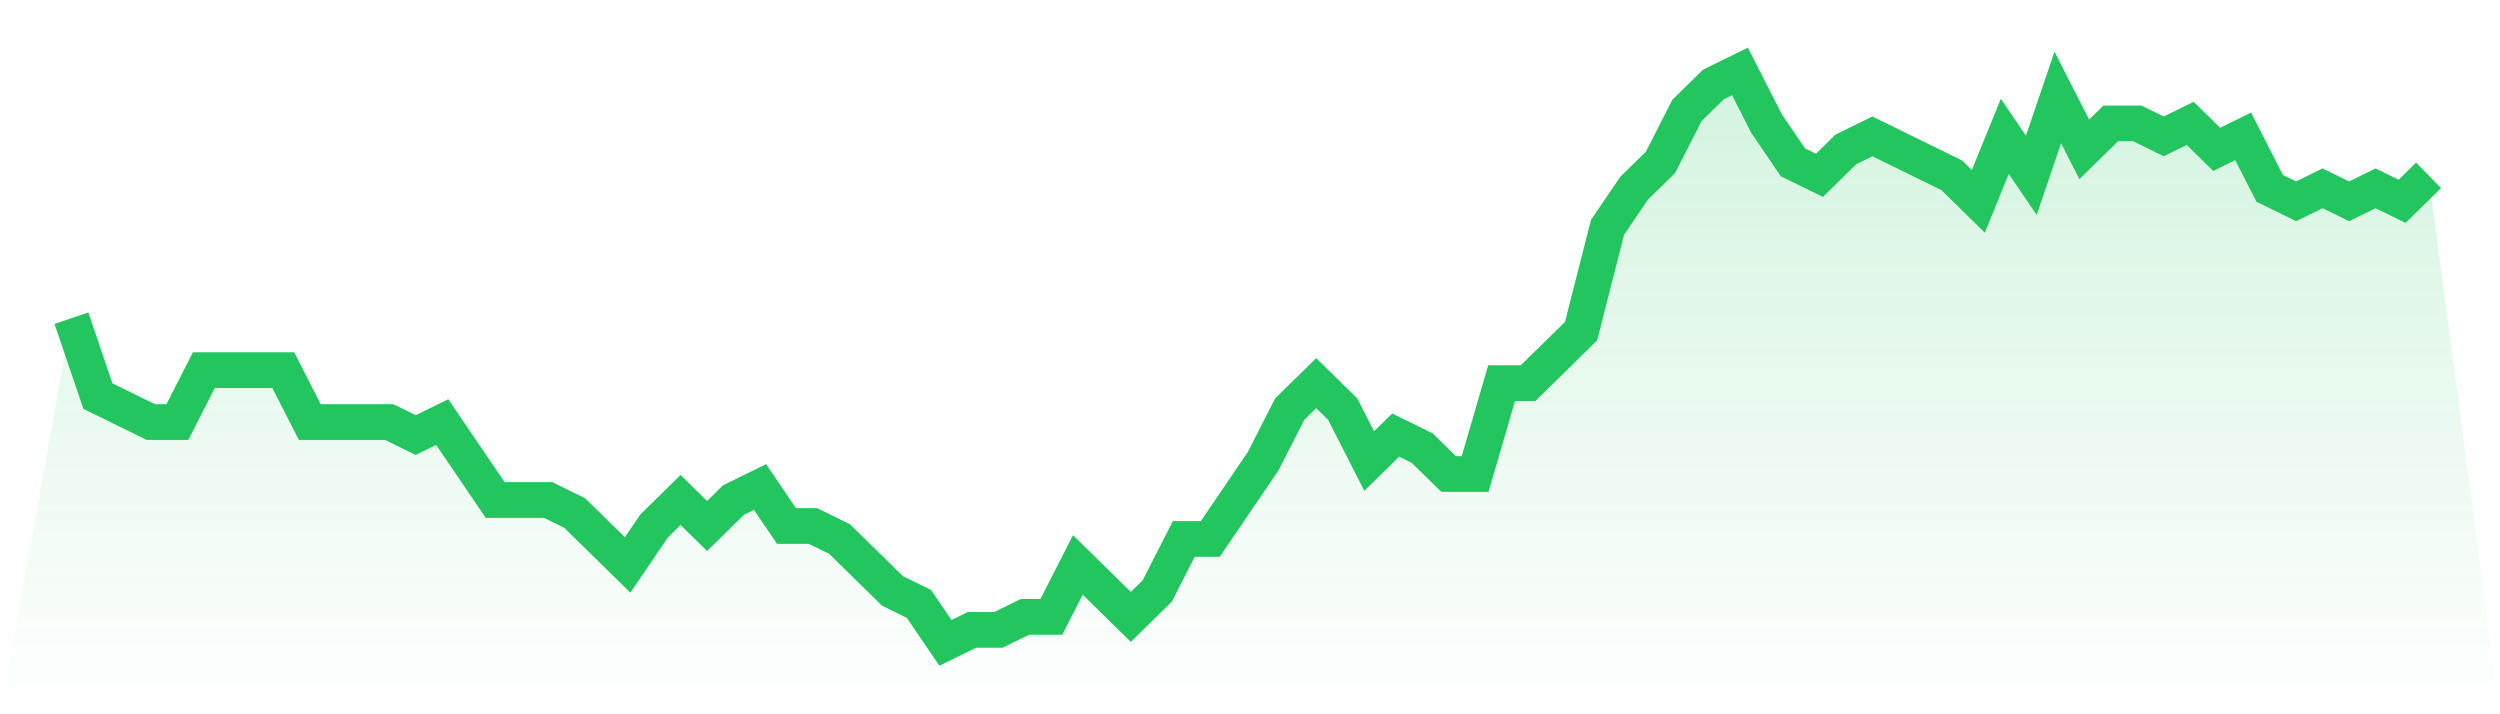
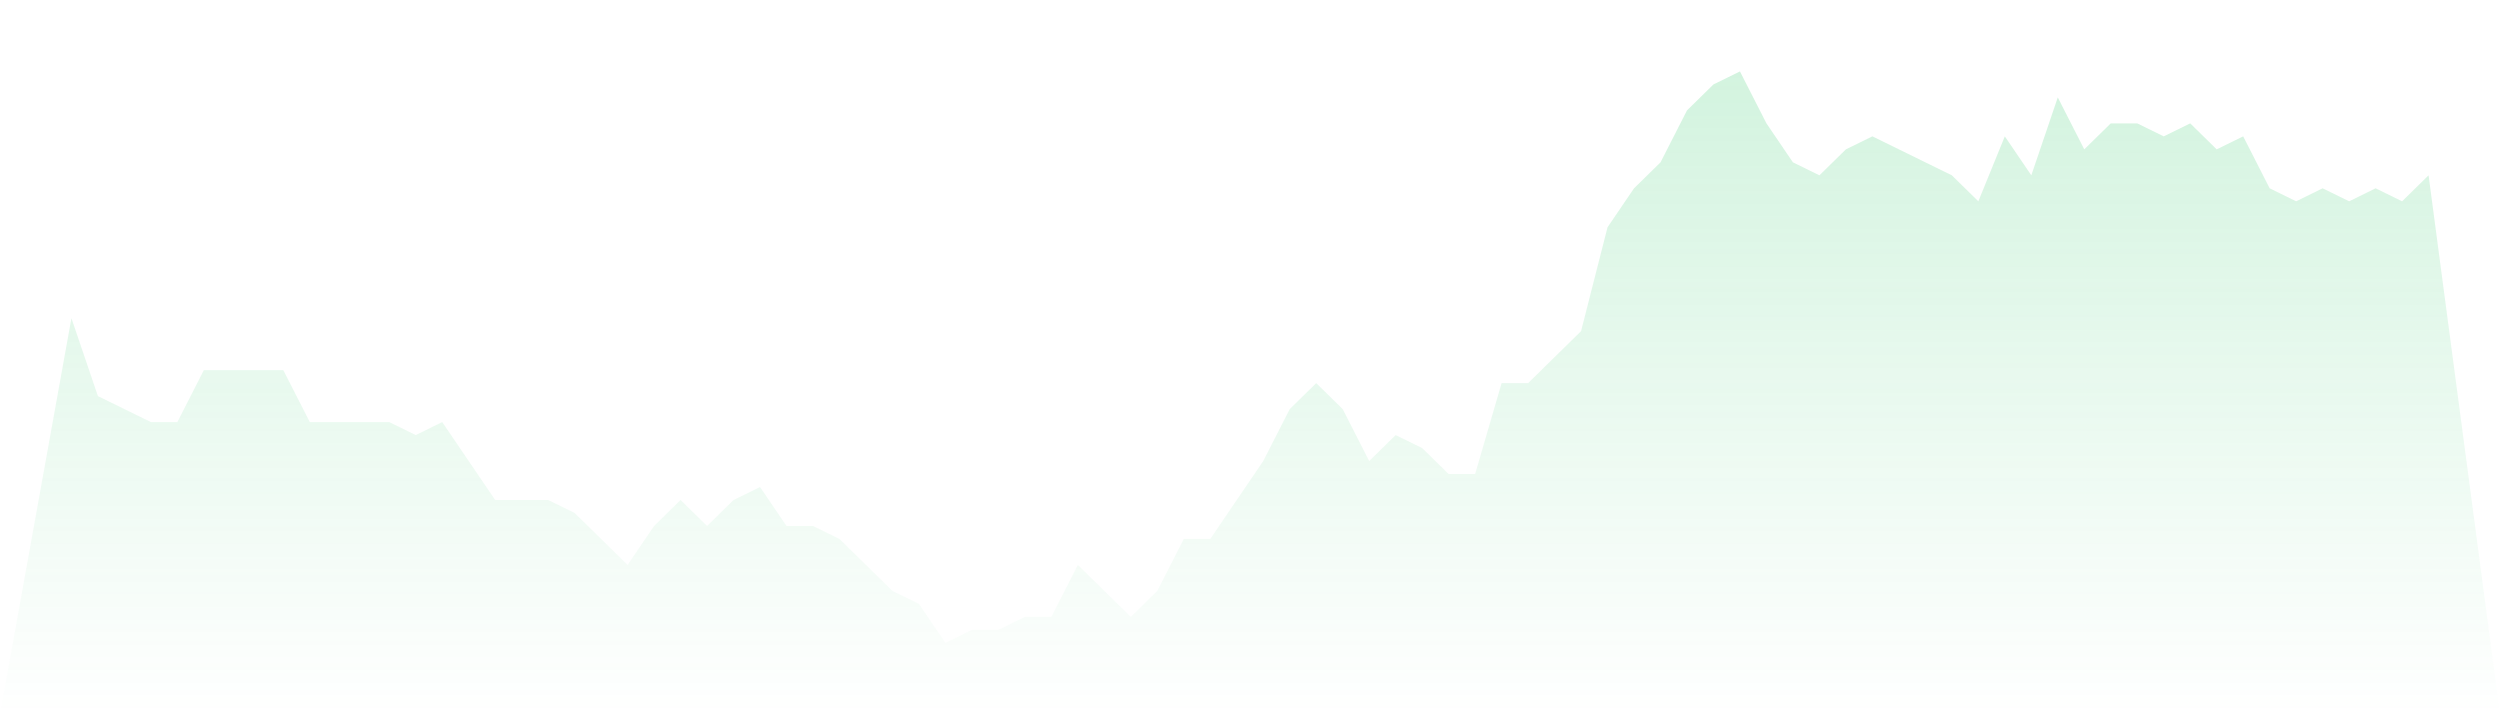
<svg xmlns="http://www.w3.org/2000/svg" viewBox="0 0 140 40">
  <defs>
    <linearGradient id="gradient" x1="0" x2="0" y1="0" y2="1">
      <stop offset="0%" stop-color="#22c55e" stop-opacity="0.2" />
      <stop offset="100%" stop-color="#22c55e" stop-opacity="0" />
    </linearGradient>
  </defs>
  <path d="M4,17.818 L4,17.818 L5.483,22.182 L6.966,22.909 L8.449,23.636 L9.933,23.636 L11.416,20.727 L12.899,20.727 L14.382,20.727 L15.865,20.727 L17.348,23.636 L18.831,23.636 L20.315,23.636 L21.798,23.636 L23.281,24.364 L24.764,23.636 L26.247,25.818 L27.73,28 L29.213,28 L30.697,28 L32.18,28.727 L33.663,30.182 L35.146,31.636 L36.629,29.455 L38.112,28 L39.596,29.455 L41.079,28 L42.562,27.273 L44.045,29.455 L45.528,29.455 L47.011,30.182 L48.494,31.636 L49.978,33.091 L51.461,33.818 L52.944,36 L54.427,35.273 L55.91,35.273 L57.393,34.545 L58.876,34.545 L60.36,31.636 L61.843,33.091 L63.326,34.545 L64.809,33.091 L66.292,30.182 L67.775,30.182 L69.258,28 L70.742,25.818 L72.225,22.909 L73.708,21.455 L75.191,22.909 L76.674,25.818 L78.157,24.364 L79.64,25.091 L81.124,26.545 L82.607,26.545 L84.09,21.455 L85.573,21.455 L87.056,20 L88.539,18.545 L90.022,12.727 L91.506,10.545 L92.989,9.091 L94.472,6.182 L95.955,4.727 L97.438,4 L98.921,6.909 L100.404,9.091 L101.888,9.818 L103.371,8.364 L104.854,7.636 L106.337,8.364 L107.82,9.091 L109.303,9.818 L110.787,11.273 L112.27,7.636 L113.753,9.818 L115.236,5.455 L116.719,8.364 L118.202,6.909 L119.685,6.909 L121.169,7.636 L122.652,6.909 L124.135,8.364 L125.618,7.636 L127.101,10.545 L128.584,11.273 L130.067,10.545 L131.551,11.273 L133.034,10.545 L134.517,11.273 L136,9.818 L140,40 L0,40 z" fill="url(#gradient)" />
-   <path d="M4,17.818 L4,17.818 L5.483,22.182 L6.966,22.909 L8.449,23.636 L9.933,23.636 L11.416,20.727 L12.899,20.727 L14.382,20.727 L15.865,20.727 L17.348,23.636 L18.831,23.636 L20.315,23.636 L21.798,23.636 L23.281,24.364 L24.764,23.636 L26.247,25.818 L27.73,28 L29.213,28 L30.697,28 L32.18,28.727 L33.663,30.182 L35.146,31.636 L36.629,29.455 L38.112,28 L39.596,29.455 L41.079,28 L42.562,27.273 L44.045,29.455 L45.528,29.455 L47.011,30.182 L48.494,31.636 L49.978,33.091 L51.461,33.818 L52.944,36 L54.427,35.273 L55.91,35.273 L57.393,34.545 L58.876,34.545 L60.36,31.636 L61.843,33.091 L63.326,34.545 L64.809,33.091 L66.292,30.182 L67.775,30.182 L69.258,28 L70.742,25.818 L72.225,22.909 L73.708,21.455 L75.191,22.909 L76.674,25.818 L78.157,24.364 L79.64,25.091 L81.124,26.545 L82.607,26.545 L84.09,21.455 L85.573,21.455 L87.056,20 L88.539,18.545 L90.022,12.727 L91.506,10.545 L92.989,9.091 L94.472,6.182 L95.955,4.727 L97.438,4 L98.921,6.909 L100.404,9.091 L101.888,9.818 L103.371,8.364 L104.854,7.636 L106.337,8.364 L107.82,9.091 L109.303,9.818 L110.787,11.273 L112.27,7.636 L113.753,9.818 L115.236,5.455 L116.719,8.364 L118.202,6.909 L119.685,6.909 L121.169,7.636 L122.652,6.909 L124.135,8.364 L125.618,7.636 L127.101,10.545 L128.584,11.273 L130.067,10.545 L131.551,11.273 L133.034,10.545 L134.517,11.273 L136,9.818" fill="none" stroke="#22c55e" stroke-width="2" />
</svg>